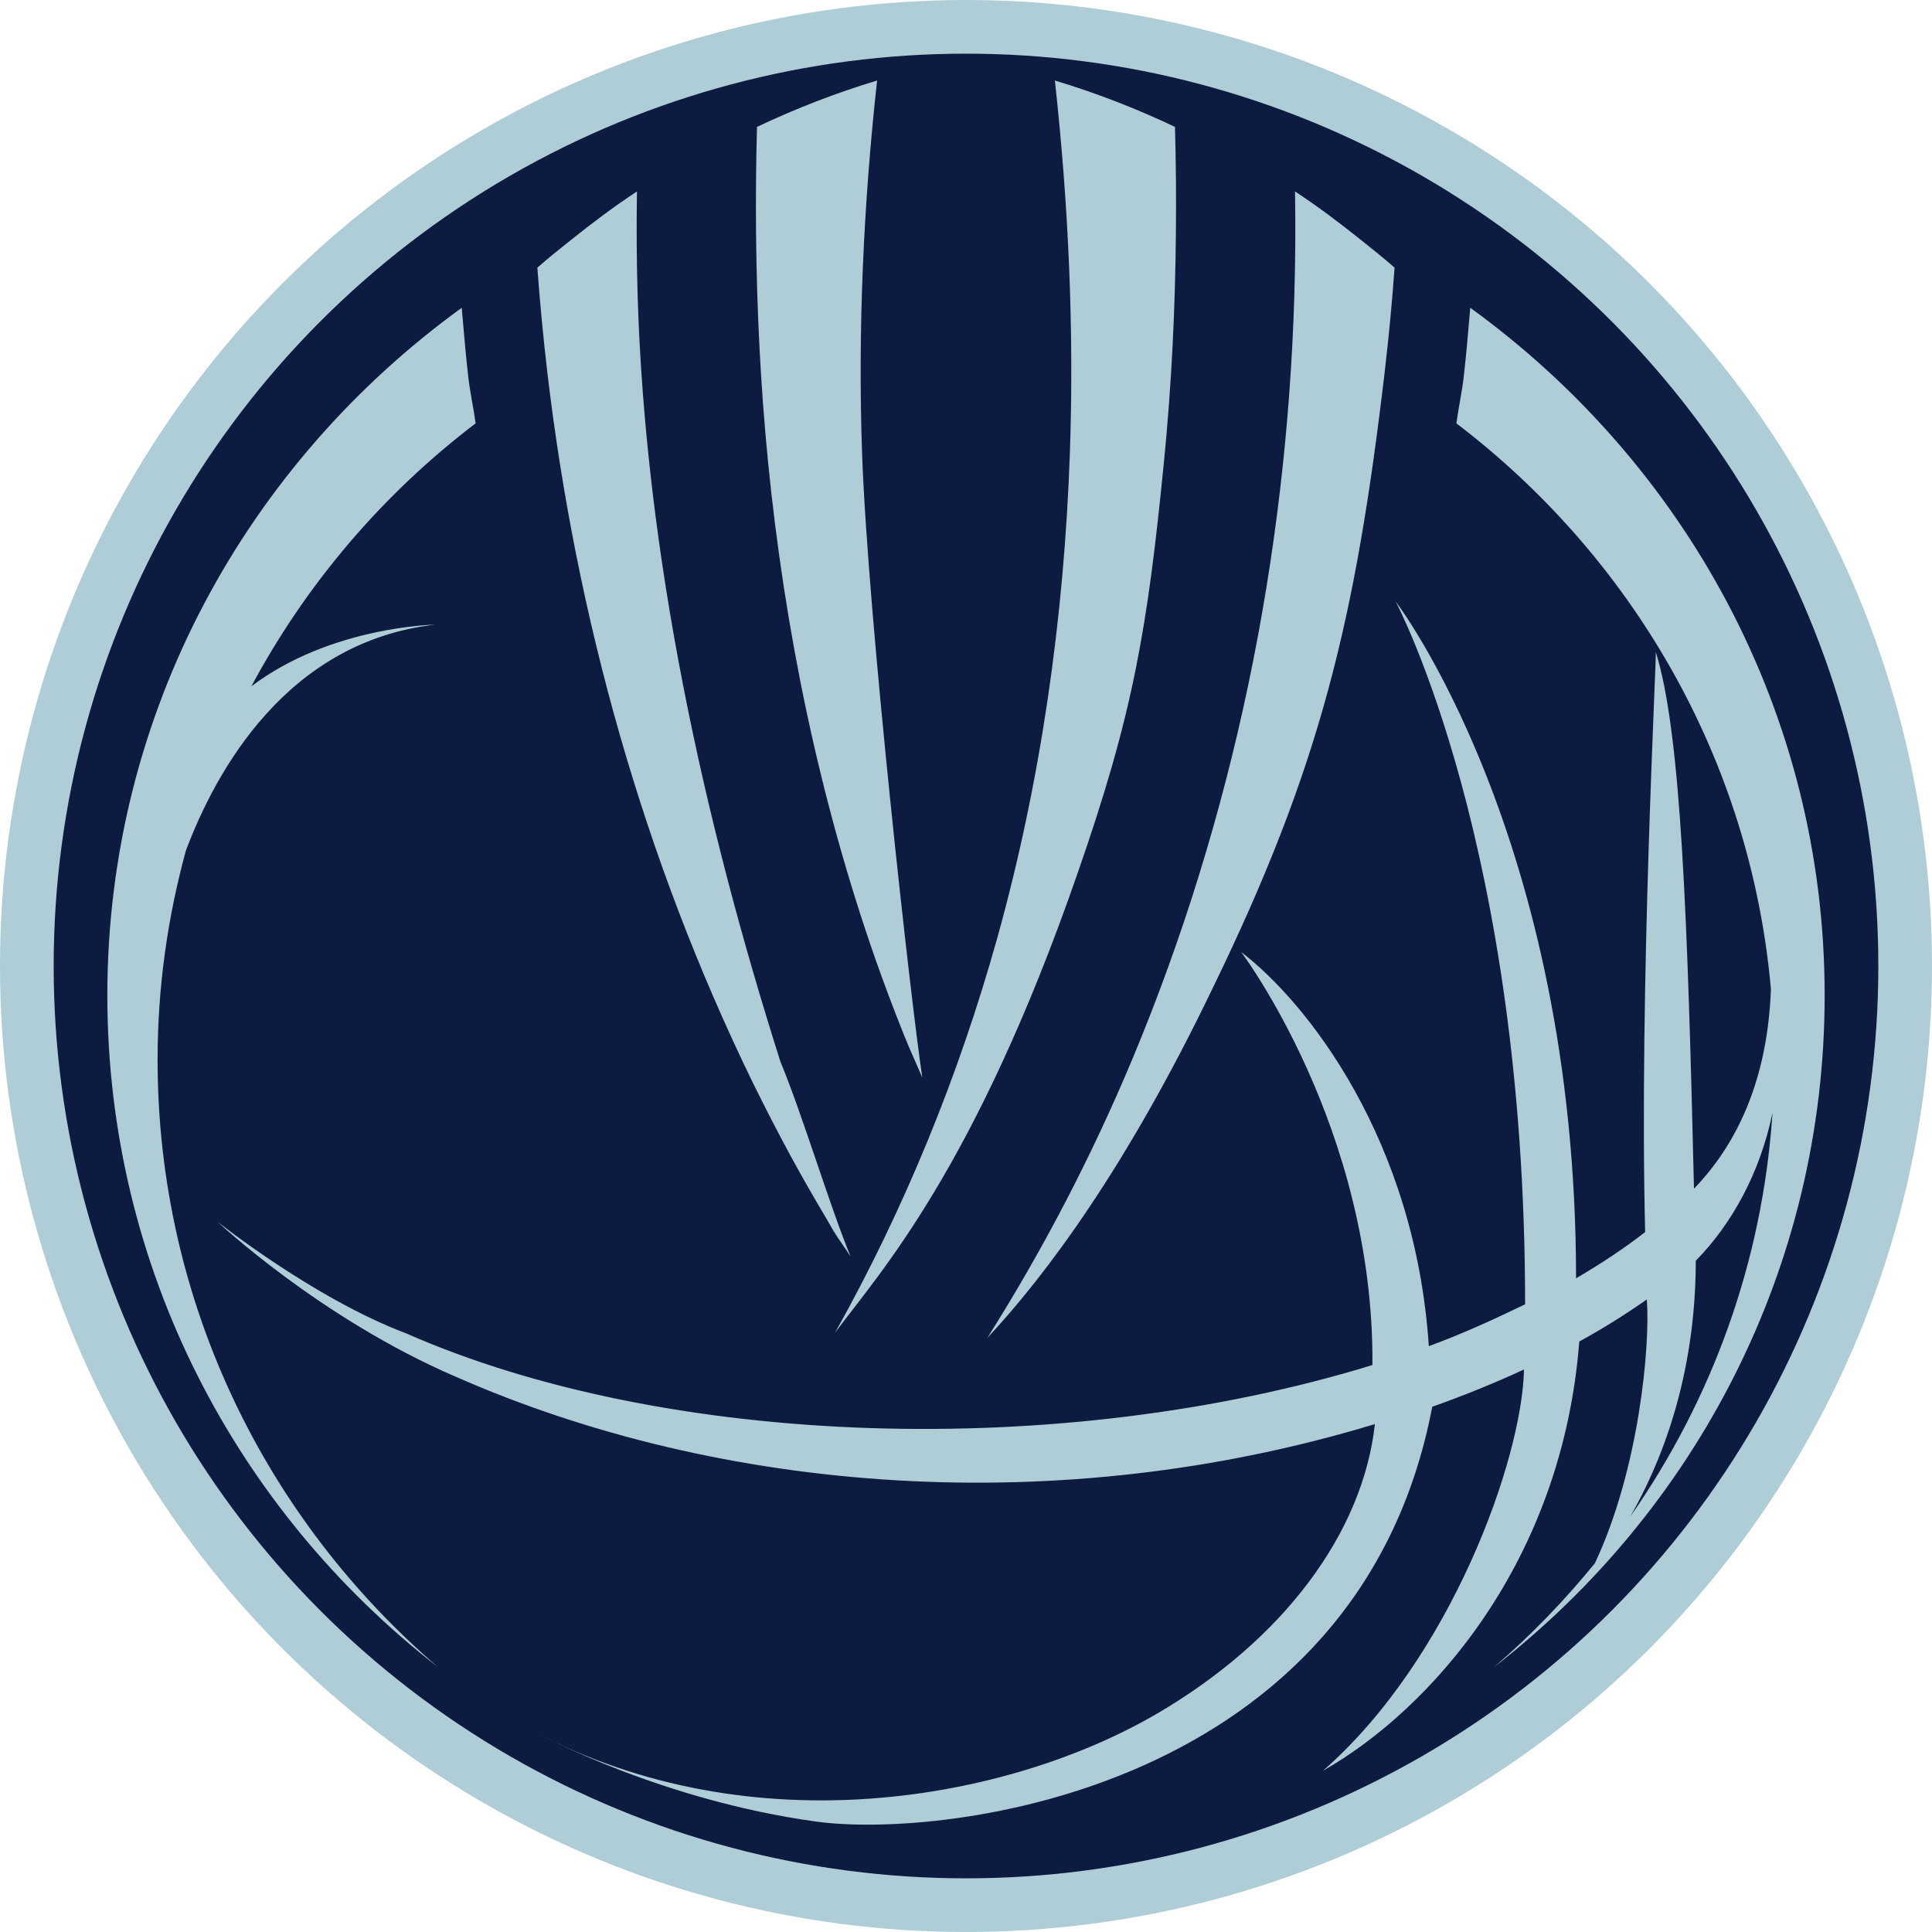
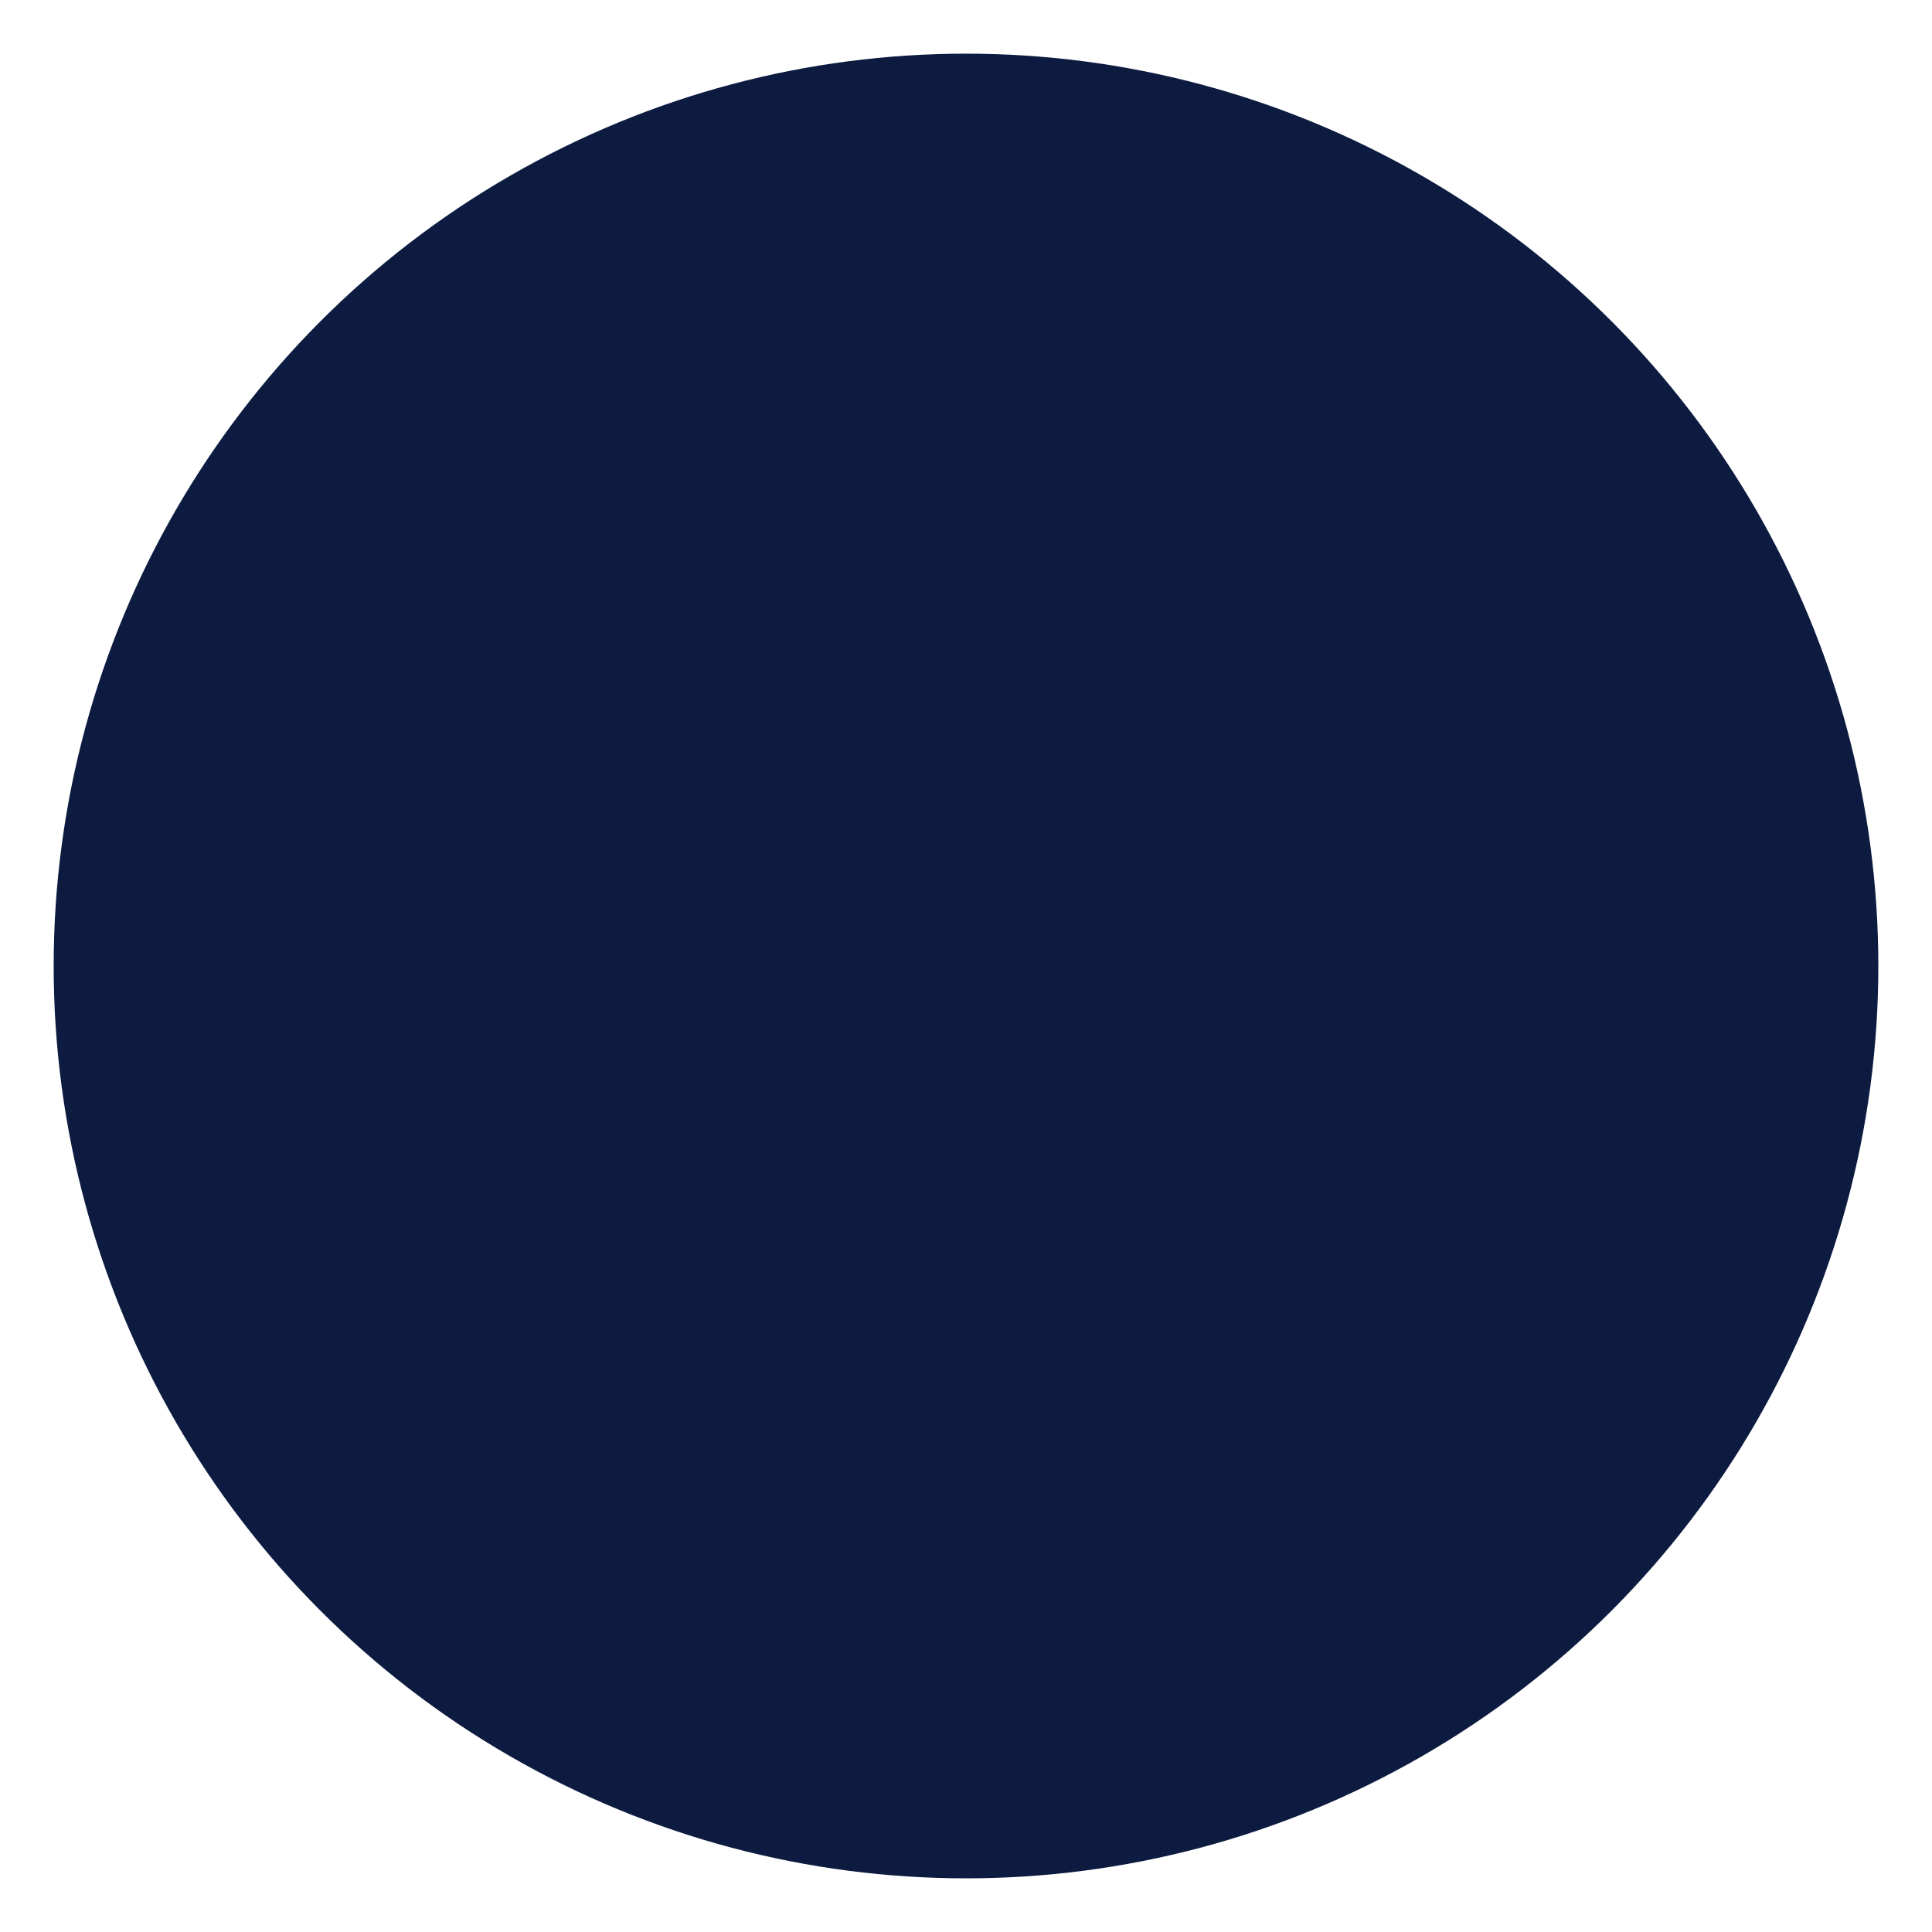
<svg xmlns="http://www.w3.org/2000/svg" width="72" height="72" viewBox="0 0 72 72" fill="none">
-   <circle cx="36" cy="36" r="36" fill="#AECDD6" />
  <circle cx="36" cy="36" r="34" fill="#0C1B3F" />
-   <path d="M39.87 16.92C39.654 23.015 38.799 29.106 37.151 35.006C35.727 40.087 33.719 45.026 31.121 49.664C32.788 47.423 36.336 43.557 40.151 32.565C42.235 26.587 42.76 23.466 43.383 17.155C43.659 14.353 43.796 11.535 43.822 8.717C43.837 7.388 43.825 6.058 43.788 4.729C42.342 4.042 40.846 3.464 39.312 3C39.82 7.624 40.033 12.269 39.87 16.92ZM28.211 4.73C28.174 6.059 28.164 7.388 28.176 8.717C28.204 11.536 28.341 14.353 28.617 17.155C29.239 23.467 30.524 29.721 32.608 35.699C32.945 36.657 33.302 37.607 33.68 38.549C33.896 39.093 34.144 39.622 34.372 40.16C33.952 37.398 32.345 23.015 32.128 16.92C31.967 12.269 32.179 7.624 32.687 3C31.153 3.464 29.657 4.043 28.211 4.73ZM48.236 11.019C47.944 20.719 45.98 30.425 42.197 39.475C40.689 43.08 38.882 46.554 36.794 49.861C38.93 47.575 41.963 43.557 45.206 36.799C49.22 28.547 50.52 23.055 51.601 13.884C51.754 12.584 51.878 11.281 51.972 9.975C51.568 9.617 51.144 9.282 50.722 8.945C49.927 8.308 49.115 7.695 48.262 7.134C48.282 8.428 48.275 9.723 48.236 11.019ZM21.276 8.945C20.855 9.282 20.43 9.617 20.026 9.975C20.121 11.281 20.246 12.584 20.398 13.884C21.48 23.054 24.005 32.02 28.019 40.273C28.491 41.238 28.983 42.193 29.496 43.137C29.914 43.9 30.345 44.655 30.791 45.403C30.877 45.55 30.958 45.698 31.045 45.844C31.249 46.183 31.491 46.498 31.701 46.833C30.9 44.884 29.89 41.495 29.088 39.577C26.226 30.575 24.055 20.72 23.763 11.02C23.725 9.725 23.717 8.429 23.738 7.134C22.885 7.695 22.072 8.308 21.276 8.945ZM54.547 14.058C54.479 14.634 54.353 15.201 54.275 15.777C60.797 20.744 65.234 28.266 65.997 36.86C65.873 40.258 64.723 42.65 63.13 44.298C62.893 34.344 62.659 27.332 61.706 24.299C61.742 24.486 61.082 36.846 61.31 45.917C60.538 46.514 59.675 47.091 58.735 47.638C58.735 31.192 52.013 22.415 52.013 22.415C52.082 22.559 56.836 31.544 56.836 48.608C55.738 49.14 54.481 49.718 53.248 50.167C52.74 42.491 48.734 37.373 46.254 35.478C46.254 35.478 51.214 42.04 51.146 50.871C39.556 54.433 24.845 53.967 15.135 49.69C11.708 48.398 8.113 45.536 8.113 45.536C8.113 45.536 11.921 49.124 16.975 51.303C26.889 55.668 39.444 56.651 51.238 53.072C50.788 57.137 47.82 61.111 43.131 63.855C37.605 67.089 28.048 68.857 19.856 64.507C20.213 64.7 24.697 67.1 30.423 67.886C35.191 68.541 50.642 66.749 53.376 52.426C54.571 52.002 55.717 51.537 56.795 51.037C56.726 54.373 54.071 61.822 49.303 65.991C53.308 63.717 58.22 58.221 58.855 49.995C59.723 49.519 60.563 48.995 61.373 48.427C61.504 50.186 61.072 54.789 59.437 58.257C58.299 59.653 57.047 60.954 55.68 62.128C63.168 56.309 68 47.271 68 37.093C68 26.535 62.768 17.25 54.793 11.47C54.715 12.333 54.648 13.197 54.547 14.058ZM63.197 46.985C64.531 45.622 65.587 43.732 66.055 41.474C65.687 47.045 63.781 52.193 60.756 56.516C61.874 54.567 63.195 51.348 63.197 46.985M4 37.093C4 47.271 8.831 56.309 16.32 62.128C9.931 56.639 5.873 48.546 5.873 39.496C5.873 36.793 6.248 34.183 6.928 31.698C8.038 28.746 10.679 23.913 16.212 23.279C16.212 23.279 12.327 23.337 9.368 25.577C11.415 21.754 14.265 18.412 17.725 15.777C17.647 15.201 17.52 14.634 17.453 14.058C17.352 13.197 17.284 12.333 17.207 11.47C9.232 17.25 4 26.535 4 37.093ZM19.841 64.501C19.846 64.503 19.851 64.505 19.856 64.507C19.847 64.502 19.838 64.498 19.829 64.493L19.841 64.501Z" fill="#AECDD6" />
</svg>